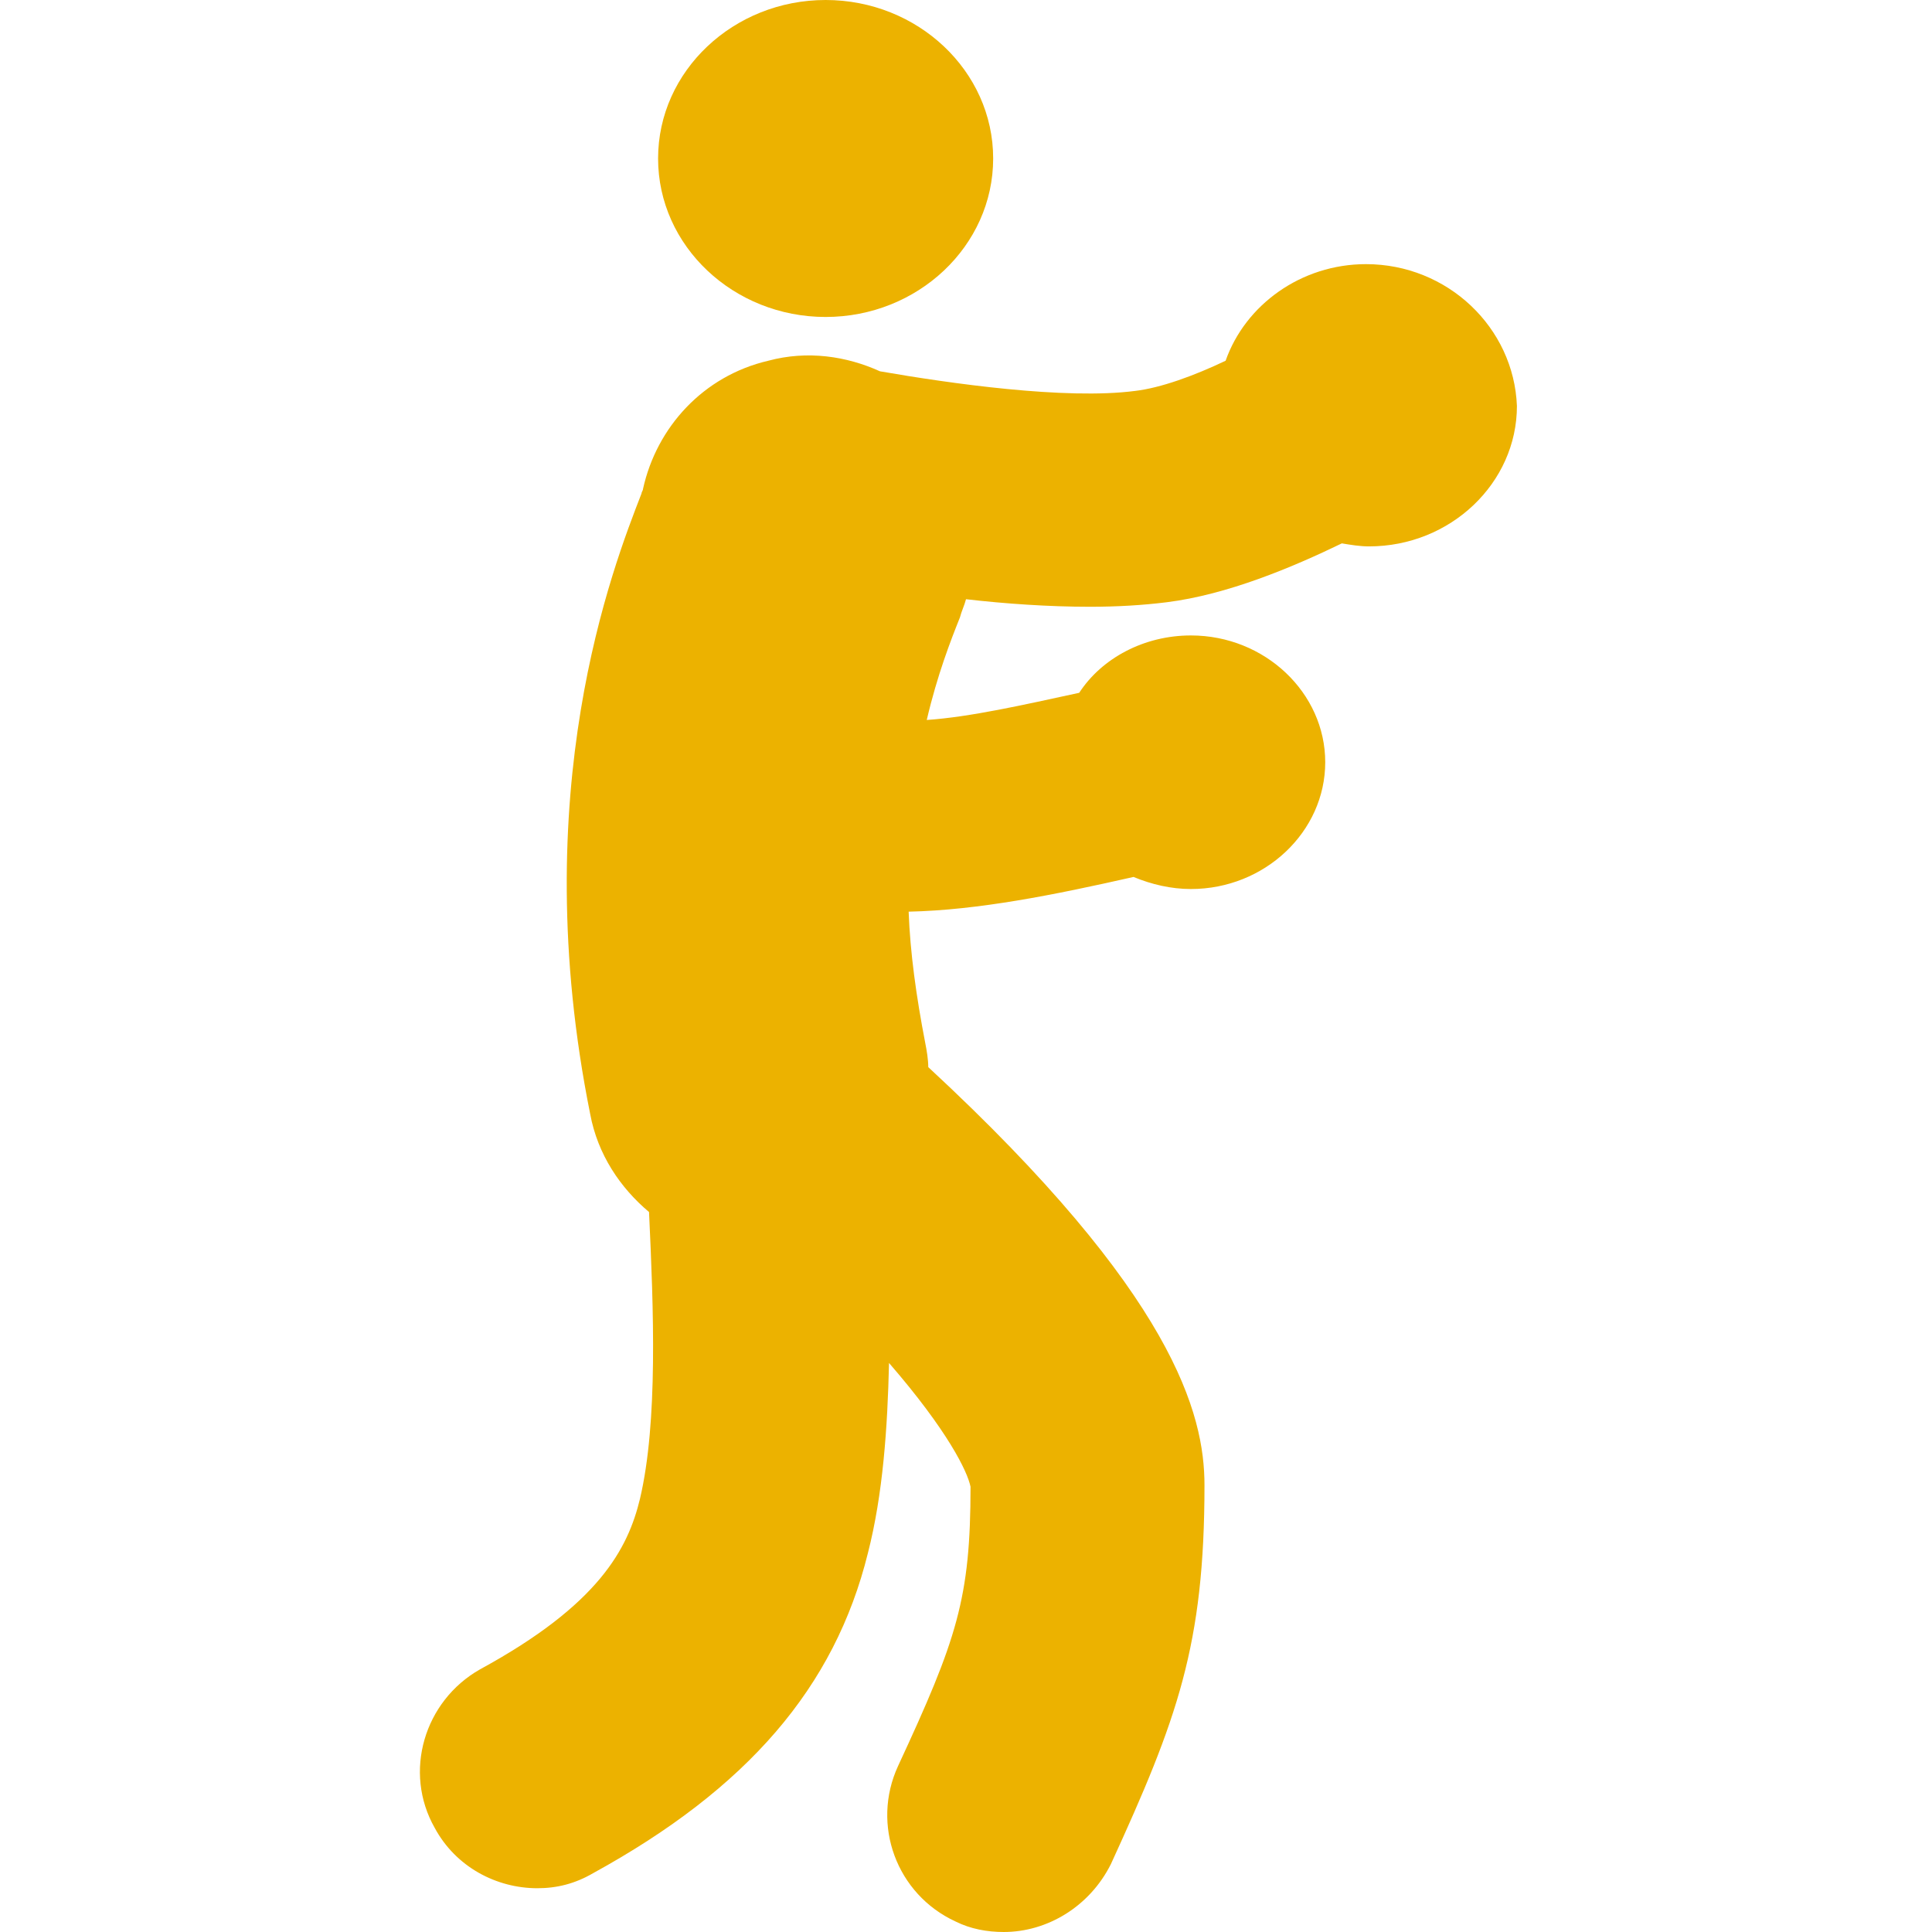
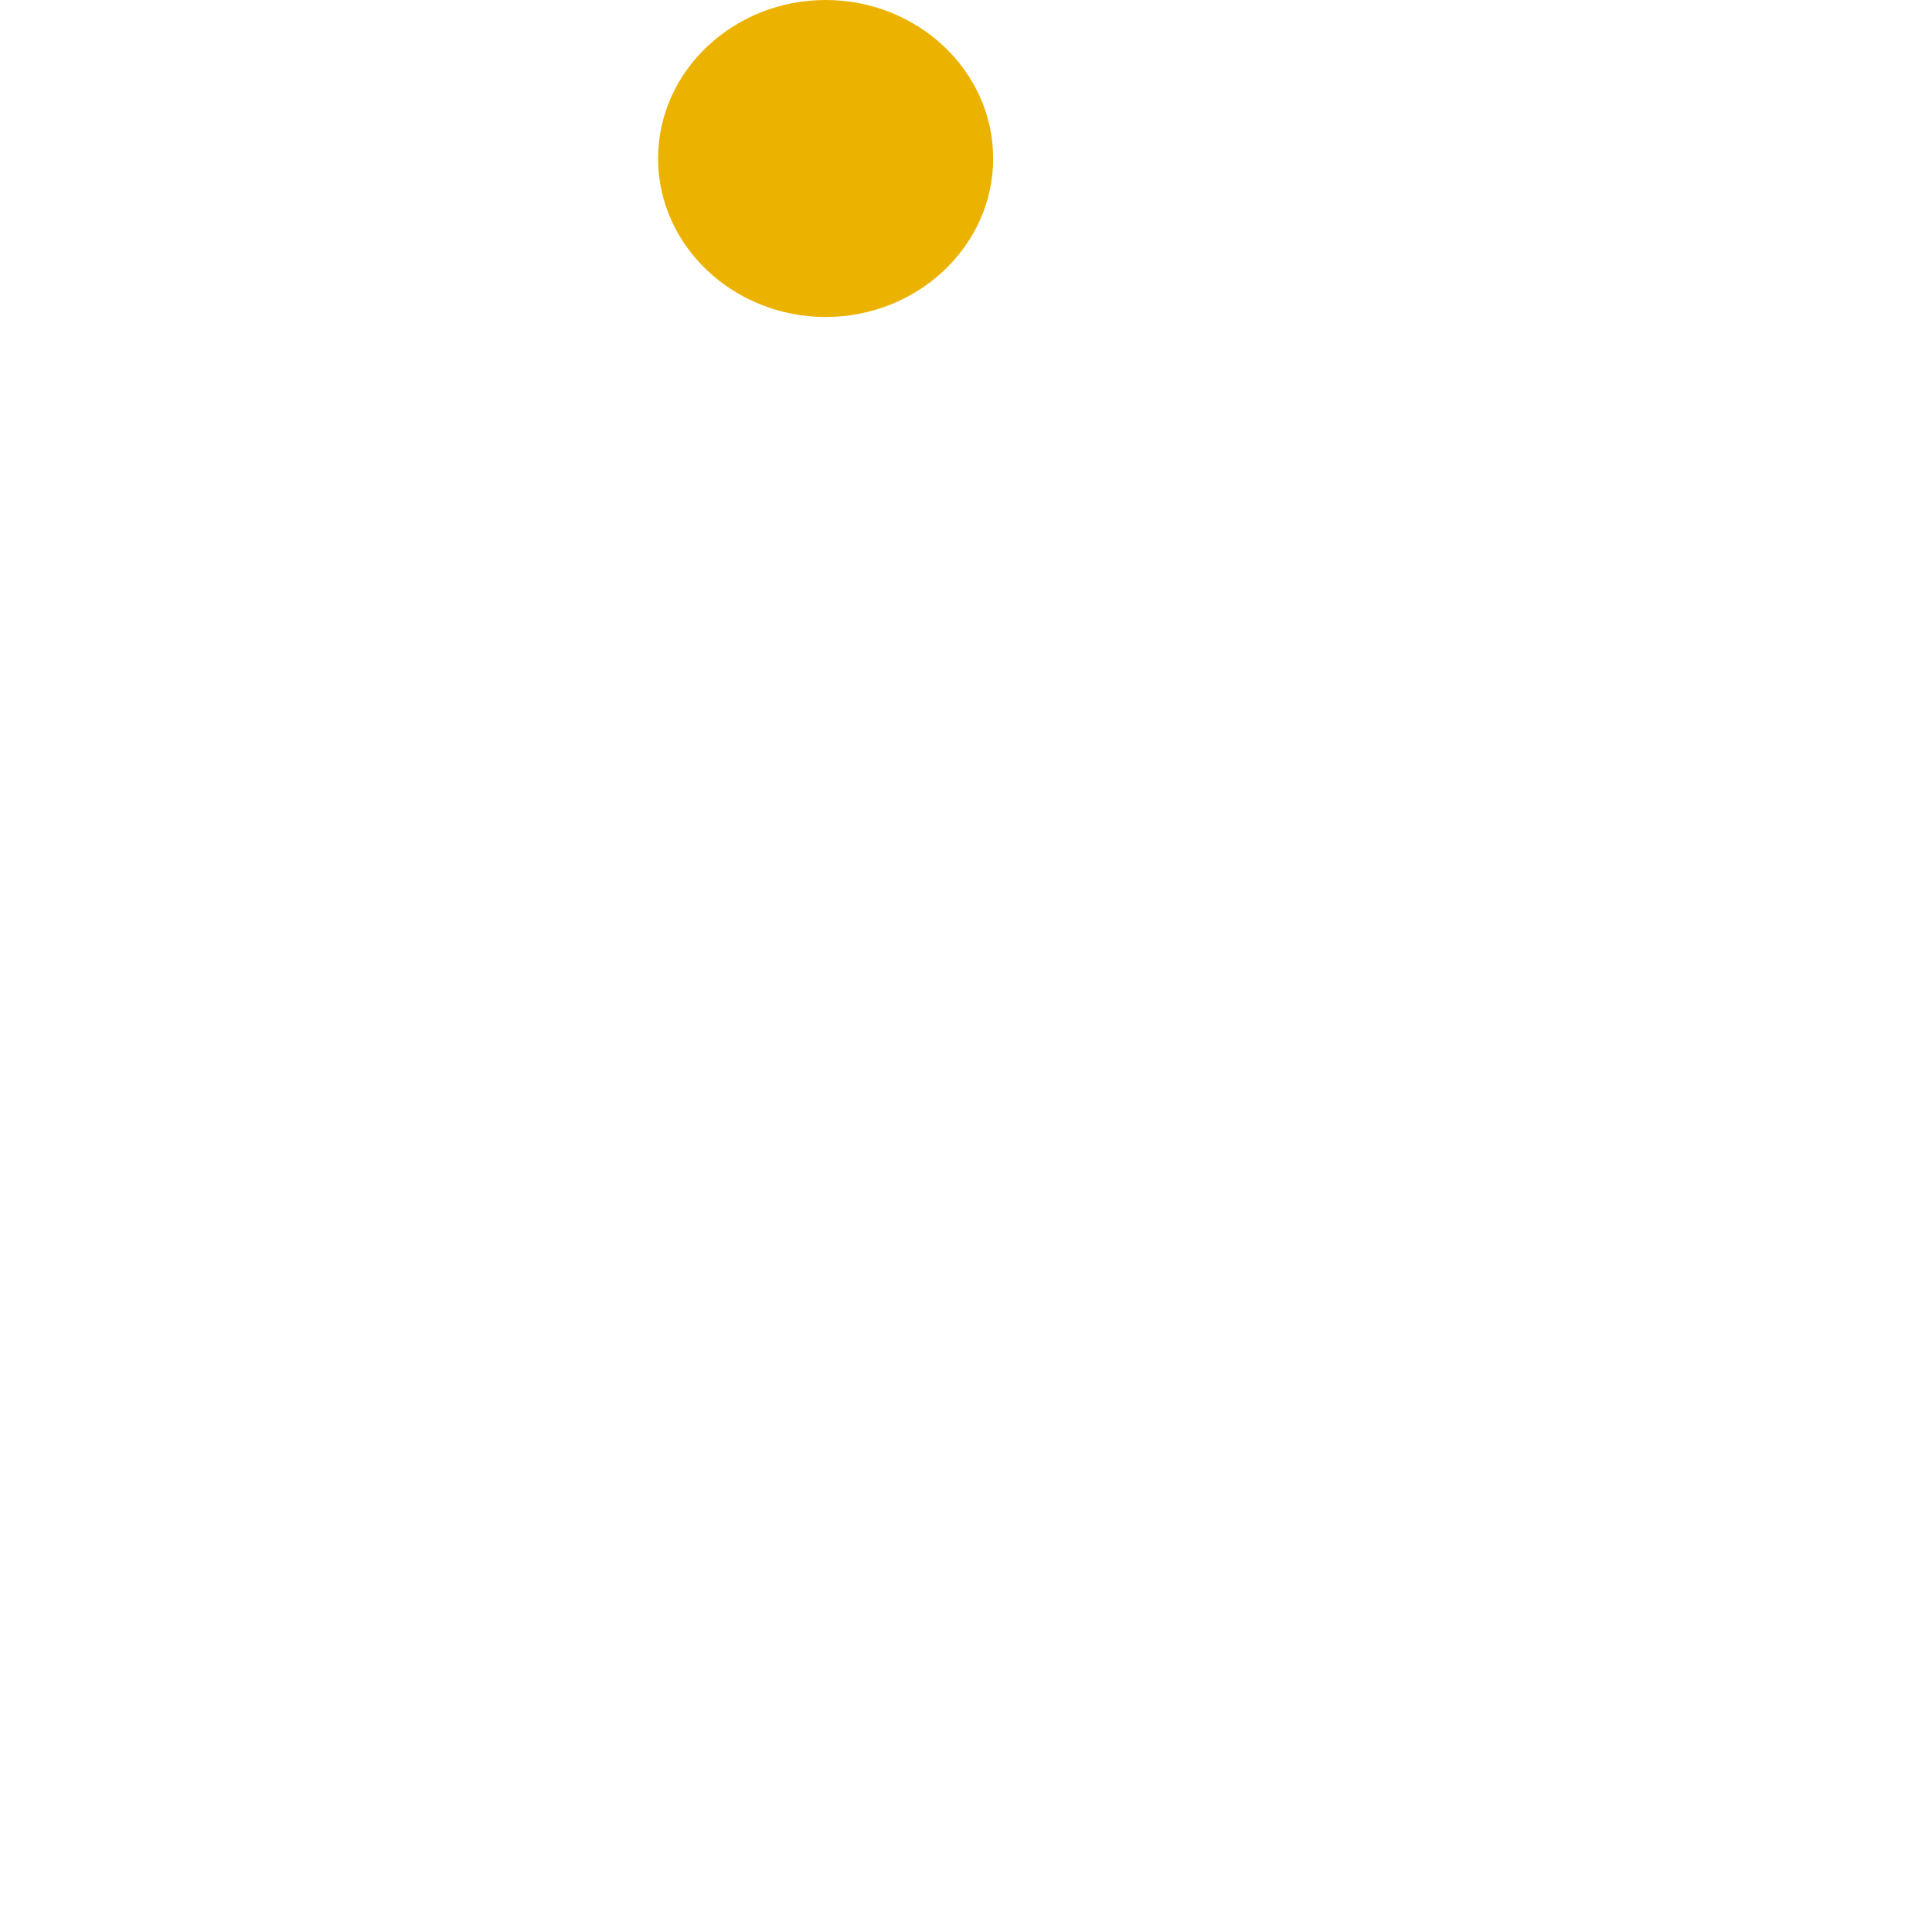
<svg xmlns="http://www.w3.org/2000/svg" version="1.1" id="Layer_1" x="0px" y="0px" viewBox="0 0 128 128" enable-background="new 0 0 128 128" xml:space="preserve">
  <g>
    <path fill="#ECB200" d="M54.7,21c6.1,0,11.1-4.7,11.1-10.5c0-5.8-5-10.5-11.1-10.5c-6.1,0-11.1,4.7-11.1,10.5   C43.6,16.3,48.6,21,54.7,21z" />
-     <path fill="#ECB200" d="M90.5,17.5c-4.3,0-8,2.7-9.3,6.4c-2.1,1-4.3,1.8-6,2c-4.6,0.6-12.3-0.5-16.9-1.3c-2.2-1-4.8-1.4-7.4-0.7   c-4.3,1-7.4,4.4-8.3,8.5c0,0.1-0.1,0.2-0.1,0.3c-1.9,4.9-7.7,19.7-3.4,41.1c0.5,2.7,2,4.9,3.9,6.5c0.3,6.4,0.6,13.9-0.6,19   c-0.8,3.3-2.7,7-10.6,11.3c-3.7,2.1-5.1,6.8-3,10.5c1.4,2.6,4.1,4,6.8,4c1.3,0,2.5-0.3,3.7-1c10.2-5.6,16-12.3,18.2-21.2   c1-3.9,1.3-8.3,1.4-12.6c3.9,4.5,5.2,7.2,5.4,8.2c0,7.4-0.9,10.1-4.8,18.5c-1.8,3.9-0.1,8.5,3.8,10.3c1,0.5,2.1,0.7,3.2,0.7   c2.9,0,5.7-1.7,7.1-4.5c4.4-9.6,6.2-14.5,6.2-25.1c0-4.7-2-12.6-18.3-27.7c0-0.5-0.1-1.1-0.2-1.6c-0.6-3.1-1-6-1.1-8.7   c4.6-0.1,9.6-1.1,14.9-2.3c1.2,0.5,2.5,0.8,3.8,0.8c4.9,0,8.9-3.8,8.9-8.4c0-4.6-4-8.4-8.9-8.4c-3.1,0-5.9,1.5-7.4,3.8   c-3.7,0.8-7.2,1.6-10.1,1.8c0.7-3,1.6-5.3,2.2-6.8c0.1-0.4,0.3-0.8,0.4-1.2c2.6,0.3,5.5,0.5,8.2,0.5c1.8,0,3.5-0.1,5.1-0.3   c4-0.5,8.3-2.3,11.6-3.9c0.6,0.1,1.2,0.2,1.8,0.2c5.4,0,9.8-4.2,9.8-9.3C100.3,21.7,95.9,17.5,90.5,17.5z" />
  </g>
</svg>